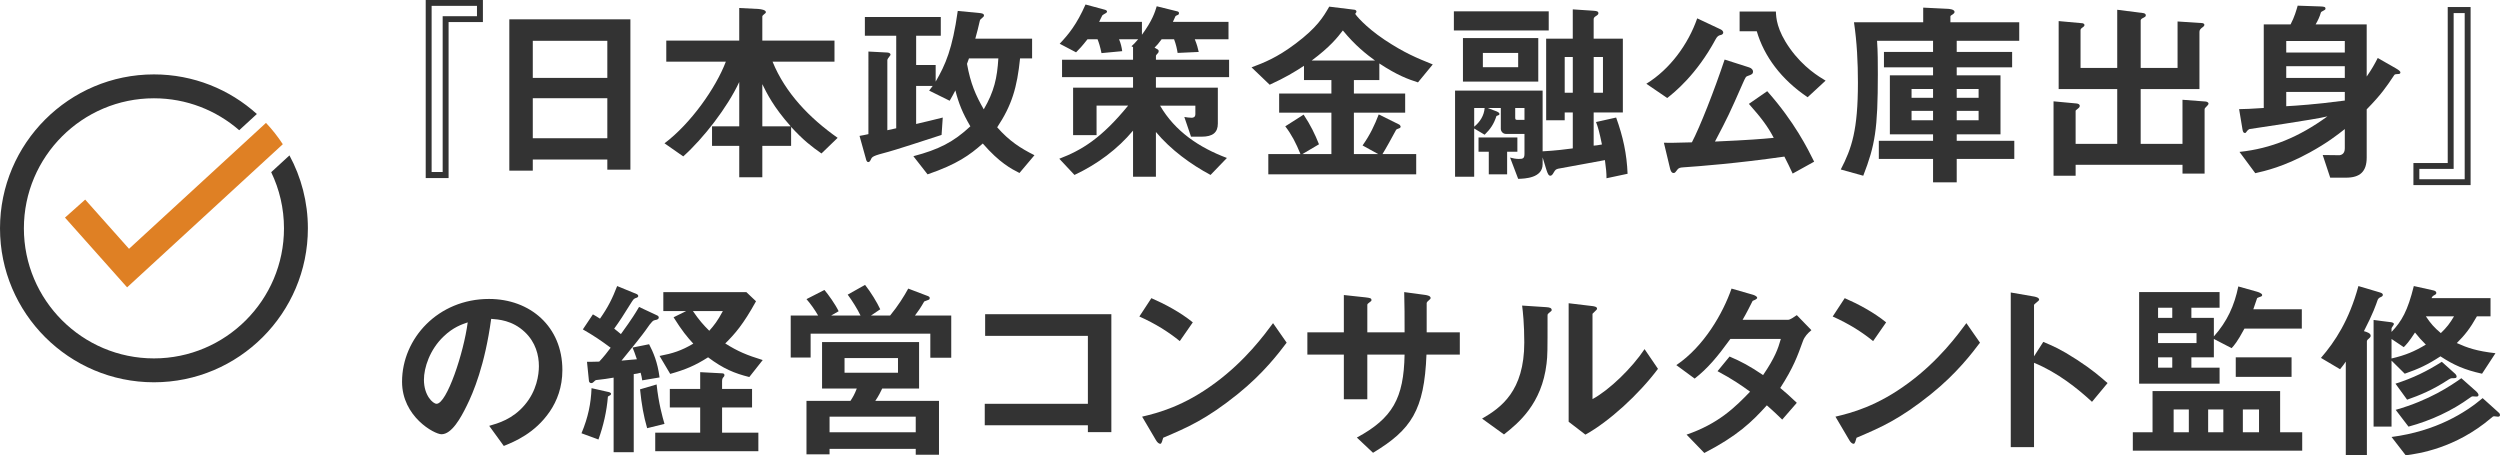
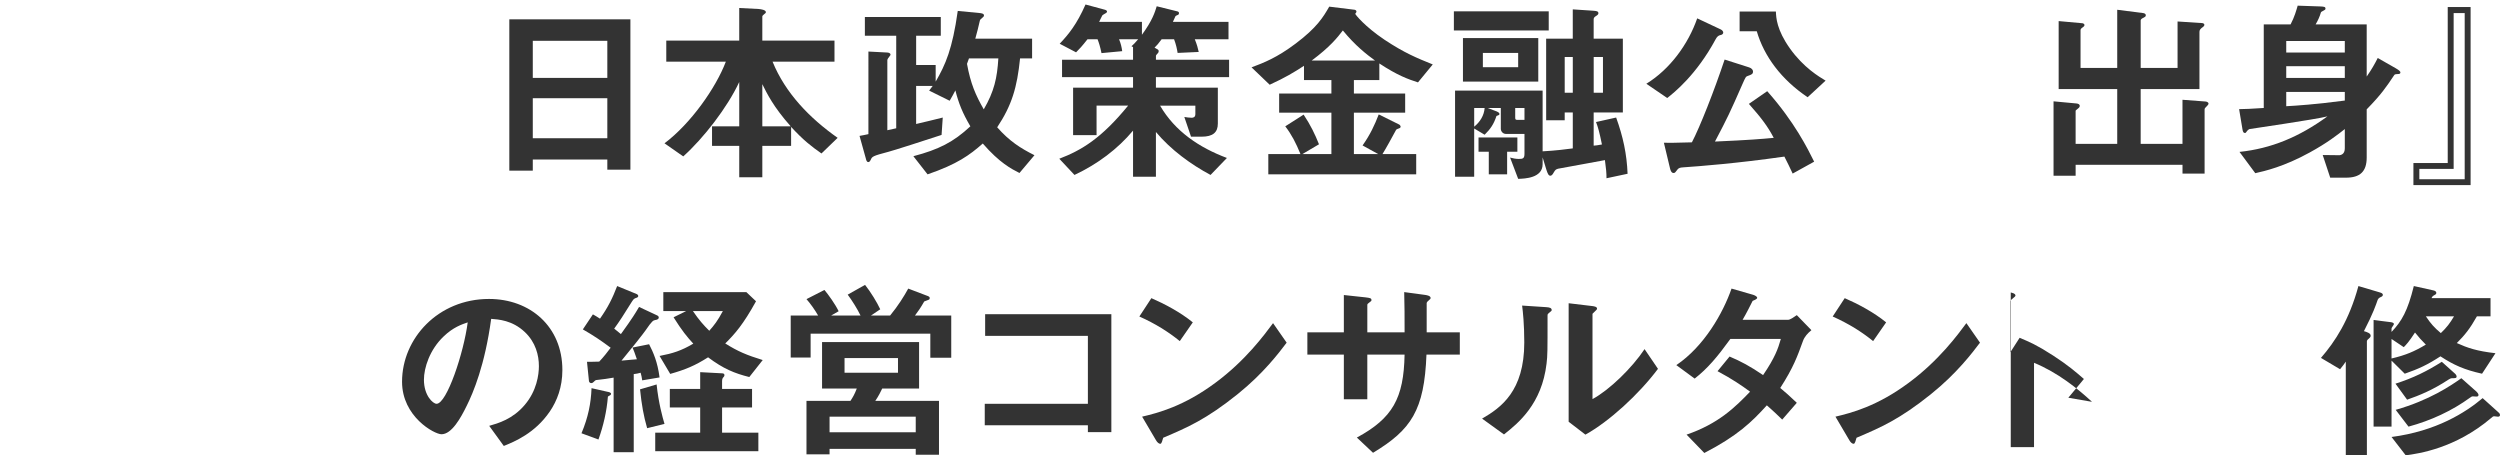
<svg xmlns="http://www.w3.org/2000/svg" id="_レイヤー_2" width="332.919" height="60.635" viewBox="0 0 332.919 60.635">
  <defs>
    <style>.cls-1{fill:#333;}.cls-1,.cls-2{stroke-width:0px;}.cls-2{fill:#df8024;}</style>
  </defs>
  <g id="main">
-     <path class="cls-1" d="m64.306,2.938h-4.569v20.775h-3.046V0h7.616v2.938Zm-.788-2.158h-6.04v22.127h1.471V2.158h4.569V.78Z" />
    <path class="cls-1" d="m80.876,22.595v-1.352h-9.926v1.482h-3.125V2.574h16.124v20.021h-3.072Zm0-17.161h-9.926v4.94h9.926v-4.94Zm0,7.645h-9.926v5.33h9.926v-5.33Z" />
    <path class="cls-1" d="m109.394,20.437c-1.339-.936-2.416-1.768-4.044-3.536v2.522h-3.834v4.186h-3.073v-4.186h-3.624v-2.6h3.624v-5.902c-1.576,3.38-4.753,7.488-7.458,9.906l-2.495-1.742c3.493-2.626,6.828-7.358,8.167-10.868h-7.931v-2.808h9.716V1.066l2.574.13c.341.026.972.13.972.416,0,.104-.079.182-.236.286-.158.13-.236.208-.236.312v3.198h9.611v2.808h-8.246c1.707,4.186,4.937,7.514,8.666,10.14l-2.153,2.08Zm-7.878-9.23v5.616h3.781c-2.311-2.6-3.177-4.394-3.781-5.616Z" />
    <path class="cls-1" d="m135.759,23.037c-1.077-.546-2.652-1.352-4.884-3.926-1.733,1.534-3.414,2.756-7.353,4.108l-1.891-2.418c3.361-.884,5.331-1.872,7.589-3.978-1.051-1.794-1.549-3.042-1.996-4.784-.368.676-.368.728-.761,1.378l-2.731-1.352c.131-.182.289-.364.473-.624h-2.206v5.07c1.077-.26,2.573-.598,3.545-.858l-.157,2.314c-1.812.598-6.486,2.106-7.038,2.236-2.18.572-2.206.65-2.39,1.066-.131.26-.21.312-.341.312-.184,0-.263-.234-.315-.468l-.84-3.016c.341-.052.814-.156,1.182-.234V6.864l2.495.13c.131,0,.446.052.446.286,0,.052-.026.104-.079.156q-.341.416-.341.572v9.334c.604-.13.63-.13,1.182-.26V4.758h-4.175v-2.496h10.11v2.496h-3.282v3.9h2.6v2.21c1.313-2.262,2.232-4.342,2.941-9.412l2.967.286c.158.026.525.052.525.312,0,.13-.079.182-.131.234-.341.286-.368.312-.42.468-.21.91-.341,1.456-.604,2.392h7.563v2.626h-1.602c-.394,3.848-1.077,6.214-3.046,9.178,1.628,1.846,3.099,2.782,4.963,3.718l-1.996,2.366Zm-6.723-15.262c-.105.286-.157.468-.263.728.473,2.626,1.156,4.186,2.232,6.058,1.392-2.392,1.786-4.186,1.943-6.786h-3.913Z" />
    <path class="cls-1" d="m153.931,10.271v1.404h8.246v4.784c0,1.17-.657,1.742-2.153,1.742h-1.418l-.893-2.626c.315.052.657.104.972.104.21,0,.499-.052.499-.494v-1.118h-4.701c1.996,3.432,5.226,5.59,8.902,6.968l-2.18,2.262c-2.574-1.378-5.278-3.328-7.274-5.72v5.954h-3.046v-6.136c-2.048,2.444-4.701,4.446-7.799,5.902l-2.022-2.158c2.994-1.144,5.62-2.73,9.165-7.072h-4.202v3.926h-3.125v-6.318h7.983v-1.404h-9.454v-2.314h9.454v-1.69l-.21-.104c.289-.26.499-.468.893-.936h-2.547c.236.572.341,1.014.42,1.586l-2.757.26c-.184-.884-.341-1.378-.525-1.846h-1.339c-.735.936-1.077,1.3-1.523,1.742l-2.18-1.144c1.156-1.222,2.259-2.548,3.44-5.226l2.6.702c.158.052.263.13.263.234,0,.078-.079.156-.105.182-.079.052-.473.26-.525.338-.079.104-.341.728-.42.858h5.698v1.716c1.392-1.898,1.733-3.016,1.97-3.796l2.731.676c.131.026.236.104.236.234,0,.078-.026.182-.131.234-.026,0-.315.13-.341.182-.053.104-.289.624-.341.754h7.405v2.314h-4.49c.289.702.42,1.196.525,1.69l-2.81.13c-.079-.494-.21-1.144-.473-1.82h-1.654c-.446.598-.604.78-.945,1.118l.368.208c.105.052.184.13.184.26s-.053.208-.105.26c-.236.234-.262.286-.262.416v.468h9.742v2.314h-9.742Z" />
    <path class="cls-1" d="m188.83,10.972c-1.287-.416-2.705-.91-5.147-2.522v2.21h-3.388v1.794h6.828v2.548h-6.828v5.512h3.23l-2.075-1.144c1.024-1.456,1.602-2.704,2.153-4.134l2.731,1.352c.131.078.184.234.184.26,0,.078-.026.182-.184.234-.315.104-.368.13-.446.26-.499.936-1.392,2.548-1.786,3.172h4.491v2.704h-19.695v-2.704h4.28c-.604-1.482-1.182-2.6-2.022-3.692l2.442-1.56c.919,1.378,1.523,2.626,2.048,3.952l-2.206,1.3h3.86v-5.512h-6.959v-2.548h6.959v-1.794h-3.65v-1.898c-1.313.858-2.468,1.56-4.569,2.522l-2.416-2.314c1.654-.624,3.361-1.274,5.882-3.172,2.836-2.132,3.677-3.536,4.464-4.914l3.388.416c.105.026.236.104.236.234,0,.078-.026.13-.079.182-.026.052-.079.104-.079.13,0,.078,1.234,1.664,3.913,3.458,2.626,1.742,4.28,2.418,6.407,3.276l-1.969,2.392Zm-10.005-6.916c-.735.962-1.733,2.21-4.149,4.004h8.429c-1.103-.806-2.6-1.95-4.28-4.004Z" />
    <path class="cls-1" d="m193.609,4.056V1.508h12.631v2.548h-12.631Zm20.325,19.683c0-.676-.052-1.274-.21-2.418-1.313.234-2.468.468-6.224,1.144-.263.078-.368.104-.604.52-.158.312-.315.416-.446.416-.236,0-.368-.312-.525-.806l-.499-1.638v.91c0,1.846-2.363,1.924-3.256,1.95l-1.077-2.834c.368.104.788.182,1.156.182.578,0,.761-.078.761-.702v-2.626h-2.442c-.473,0-.709-.39-.709-.676v-2.782h-1.76l1.234.468c.079.052.341.13.341.338,0,.13-.105.156-.394.26-.368,1.118-.814,1.742-1.576,2.496l-1.392-.832v6.422h-2.547v-11.466h11.66v8.086c1.602-.078,3.256-.286,4.018-.39v-4.784h-1.077v1.04h-2.469V5.148h3.545V1.248l2.757.182c.578.026.656.156.656.338,0,.13-.105.234-.315.364s-.315.234-.315.442v2.574h3.887v9.828h-3.887v4.42c.263-.026.604-.052,1.103-.156-.341-1.664-.525-2.314-.788-2.99l2.679-.598c.919,2.548,1.418,4.836,1.523,7.488l-2.81.598Zm-19.117-12.87v-5.798h10.031v5.798h-10.031Zm1.497,3.51v2.496c.788-.65,1.313-1.482,1.392-2.496h-1.392Zm4.385,5.824v3.016h-2.442v-3.016h-1.366v-1.898h5.173v1.898h-1.366Zm1.471-13.156h-4.701v1.898h4.701v-1.898Zm.84,7.332h-1.234v1.3c0,.26.079.286.341.286h.893v-1.586Zm6.434-6.786h-1.077v4.758h1.077v-4.758Zm4.018,0h-1.234v4.758h1.234v-4.758Z" />
    <path class="cls-1" d="m229.06,4.68q-.341.078-.578.52c-2.574,4.784-5.541,7.124-6.46,7.852l-2.784-1.898c3.177-1.95,5.593-5.304,6.775-8.71l3.151,1.482c.21.104.315.286.315.39,0,.26-.237.338-.42.364Zm9.664,18.435c-.394-.858-.63-1.326-1.103-2.262-6.381.91-11.187,1.274-13.445,1.43-.368.026-.604.052-.788.286-.315.416-.341.468-.525.468-.263,0-.394-.286-.473-.624l-.814-3.406c.578.026.893.026,3.729-.052,1.077-2.054,2.968-6.864,4.359-11.024l3.256,1.04c.341.104.525.338.525.546,0,.338-.184.416-.709.598-.262.078-.289.182-.656.988-1.76,4.004-1.97,4.446-3.703,7.748,4.648-.208,6.145-.338,7.826-.494-.762-1.456-1.576-2.574-3.309-4.524l2.442-1.69c3.65,4.108,5.41,7.696,6.25,9.386l-2.863,1.586Zm1.996-10.166c-3.519-2.366-5.804-5.46-6.775-8.788h-2.285V1.534h4.832c.026.806.105,2.444,1.865,4.914,1.812,2.548,3.886,3.77,4.753,4.29l-2.39,2.21Z" />
-     <path class="cls-1" d="m260.571,5.434v1.482h7.379v2.054h-7.379v1.066h5.83v7.852h-5.83v.858h7.668v2.418h-7.668v3.12h-3.151v-3.12h-7.222v-2.418h7.222v-.858h-5.751v-7.852h5.751v-1.066h-6.539v-2.054h6.539v-1.482h-7.458c.105,1.404.105,3.016.105,4.446,0,7.332-.368,9.464-1.943,13.521l-2.994-.832c1.471-2.834,2.285-5.252,2.285-11.57,0-2.678-.131-5.382-.525-8.034h9.217v-1.95l3.204.156c.184,0,.972.052.972.416,0,.156-.158.26-.263.338-.21.104-.289.182-.289.286v.754h9.165v2.47h-8.325Zm-3.151,6.422h-2.863v1.17h2.863v-1.17Zm0,2.912h-2.863v1.248h2.863v-1.248Zm6.066-2.912h-2.915v1.17h2.915v-1.17Zm0,2.912h-2.915v1.248h2.915v-1.248Z" />
    <path class="cls-1" d="m293.948,14.066c-.315.312-.368.364-.368.52v8.528h-2.941v-1.17h-14.233v1.456h-2.941v-9.906l3.072.286c.236.026.42.13.42.312s-.158.312-.237.364c-.315.234-.315.26-.315.338v4.368h5.541v-7.306h-7.799V2.808l3.151.286c.105,0,.289.104.289.234,0,.156-.157.26-.236.312-.263.156-.289.312-.289.364v5.044h4.884V1.3l3.466.442c.158.026.341.104.341.286s-.131.234-.263.312c-.184.078-.42.208-.42.364v6.344h4.911V2.86l3.204.208c.184,0,.368.078.368.234s-.157.26-.184.286c-.289.208-.473.364-.473.65v7.618h-7.826v7.306h5.567v-5.876l3.099.234c.21.026.368.156.368.26,0,.13-.105.234-.158.286Z" />
    <path class="cls-1" d="m319.421,9.854c-.473.026-.525.026-.63.208-.972,1.456-1.681,2.522-3.624,4.498v6.422c0,1.872-.893,2.678-2.757,2.678h-2.101l-.998-3.016c.236,0,2.258.026,2.258.026.63-.104.683-.65.683-.936v-2.548c-.945.754-2.39,1.872-4.674,3.12-3.44,1.898-5.987,2.47-7.248,2.756l-2.101-2.834c4.202-.442,7.931-1.976,11.712-4.732-1.602.416-10.294,1.664-10.373,1.69-.105.026-.236.156-.315.234-.184.26-.184.286-.315.286-.157,0-.263-.13-.315-.494l-.446-2.678c.578,0,1.812-.052,3.282-.156V3.25h3.572c.525-.988.788-1.95.945-2.496l3.046.104c.473.026.657.052.657.286,0,.13-.079.182-.289.286-.236.13-.263.13-.315.208-.158.572-.42,1.118-.709,1.612h6.801v6.942c.683-.988,1.05-1.638,1.471-2.47l2.416,1.378c.446.26.604.416.604.546,0,.182-.184.208-.236.208Zm-7.169-4.394h-7.799v1.534h7.799v-1.534Zm0,3.354h-7.799v1.56h7.799v-1.56Zm0,3.432h-7.799v1.898c1.444-.078,3.808-.234,7.799-.754v-1.144Z" />
    <path class="cls-1" d="m321.389,21.711h4.569V.936h3.046v23.713h-7.615v-2.938Zm.788,2.158h6.04V1.742h-1.471v20.749h-4.569v1.378Z" />
    <path class="cls-1" d="m73.208,54.811c-1.97,2.886-4.701,4.004-6.119,4.576l-1.943-2.678c1.182-.338,3.125-.884,4.727-2.782,1.602-1.872,1.891-4.03,1.891-5.174,0-1.43-.42-3.172-1.891-4.55-1.654-1.56-3.493-1.664-4.464-1.742-.84,6.188-2.39,9.828-3.256,11.571-.788,1.612-1.996,3.796-3.361,3.796-.945,0-5.252-2.34-5.252-6.994,0-5.772,4.806-11.024,11.581-11.024,5.462,0,9.769,3.666,9.769,9.464,0,2.288-.709,4.108-1.681,5.538Zm-14.128-10.01c-1.864,1.768-2.626,4.186-2.626,5.772,0,2.106,1.208,3.198,1.681,3.198,1.366,0,3.624-6.786,4.149-10.842-.762.26-1.943.65-3.204,1.872Z" />
    <path class="cls-1" d="m80.954,52.809c-.158,1.976-.604,3.9-1.261,5.72l-2.258-.832c.893-2.132,1.261-3.978,1.339-6.006l2.18.494c.052,0,.42.078.42.26,0,.13-.131.208-.42.364Zm4.569-2.158c-.053-.364-.105-.65-.21-1.014-.368.104-.525.13-.919.182v10.4h-2.679v-9.932c-.604.104-1.628.26-1.786.26-.551.052-.604.052-.735.182-.262.26-.315.286-.473.286-.131,0-.263-.104-.289-.26l-.263-2.574c.289,0,.945,0,1.628-.026.552-.572,1.182-1.378,1.523-1.846-1.182-.884-2.285-1.638-3.703-2.444l1.339-2.002c.315.182.552.312.945.572,1.077-1.534,1.655-2.704,2.285-4.342l2.6,1.066c.131.052.21.182.21.26,0,.104-.105.182-.158.208-.394.13-.446.156-.709.572-1.077,1.742-1.654,2.626-2.337,3.562.394.312.578.468.893.728,1.602-2.21,1.97-2.86,2.416-3.614l2.39,1.118c.131.052.236.156.236.286,0,.234-.263.312-.473.338-.263.052-.42.104-1.287,1.378-.236.364-2.18,2.808-3.204,4.03,1.234-.104,1.602-.156,2.048-.182-.263-.806-.447-1.248-.578-1.56l2.206-.442c.551,1.066,1.129,2.366,1.392,4.42l-2.311.39Zm.656,6.37c-.473-1.638-.735-3.12-.945-5.174l2.206-.65c.262,2.496.788,4.368,1.05,5.252l-2.311.572Zm1.077,3.068v-2.47h5.987v-3.354h-4.044v-2.47h4.044v-2.236l2.941.156c.157,0,.289.078.289.234,0,.13-.079.234-.157.312-.053.052-.158.182-.158.494v1.04h3.992v2.47h-3.992v3.354h4.832v2.47h-13.734Zm12.526-9.88c-1.97-.494-3.44-1.092-5.488-2.626-1.76,1.118-3.02,1.638-5.042,2.21l-1.418-2.392c1.76-.338,2.915-.702,4.491-1.638-.814-.884-1.523-1.742-2.626-3.51l1.681-.832h-3.046v-2.522h11.056l1.287,1.222c-1.707,3.094-2.81,4.342-4.096,5.616,1.681,1.066,2.888,1.56,4.989,2.21l-1.786,2.262Zm-7.511-8.788c.84,1.222,1.392,1.846,2.18,2.626.63-.702,1.103-1.3,1.812-2.626h-3.992Z" />
    <path class="cls-1" d="m123.889,47.634v-3.198h-15.94v3.172h-2.652v-5.59h3.65c-.446-.78-1.024-1.586-1.549-2.184l2.39-1.222c.525.624,1.444,1.898,1.891,2.834l-.998.572h3.913c-.42-.884-1.129-2.002-1.707-2.782l2.311-1.3c.762.962,1.602,2.34,2.022,3.25l-1.234.832h2.547c1.051-1.274,1.865-2.574,2.416-3.588l2.39.91c.368.13.473.182.473.364,0,.078-.052.182-.131.208-.079.052-.525.182-.604.234-.473.832-.814,1.326-1.234,1.872h4.832v5.616h-2.784Zm-1.943,12.923v-.78h-11.476v.728h-3.073v-7.124h5.856c.315-.468.578-.936.84-1.638h-4.622v-6.188h12.92v6.188h-4.911c-.131.286-.499,1.04-.919,1.638h8.482v7.176h-3.099Zm0-5.07h-11.476v2.08h11.476v-2.08Zm-2.363-7.8h-7.117v1.95h7.117v-1.95Z" />
    <path class="cls-1" d="m144.871,57.541v-.91h-13.734v-2.86h13.734v-9.048h-13.682v-2.886h16.807v15.705h-3.125Z" />
    <path class="cls-1" d="m157.108,45.424c-1.497-1.222-3.283-2.34-5.383-3.276l1.602-2.444c1.733.754,3.86,1.872,5.515,3.224l-1.733,2.496Zm7.694,7.072c-4.149,3.328-6.644,4.42-9.9,5.798-.131.364-.184.806-.394.806-.157,0-.394-.156-.578-.494l-1.838-3.12c2.101-.494,5.541-1.378,9.742-4.498,4.018-2.964,6.539-6.396,7.694-7.956l1.812,2.6c-1.024,1.352-3.072,4.082-6.539,6.864Z" />
    <path class="cls-1" d="m189.96,47.218c-.289,7.41-2.022,10.01-7.117,13.079l-2.153-2.028c4.753-2.574,6.25-5.226,6.355-11.051h-4.963v5.954h-3.125v-5.954h-4.858v-2.964h4.858v-4.966l2.889.312c.604.078.788.104.788.364,0,.104-.052.156-.21.26-.289.208-.341.26-.341.39v3.64h4.963c0-1.976,0-3.718-.052-5.356l2.705.364c.21.026.814.104.814.416,0,.104-.079.182-.236.312-.184.156-.236.208-.289.338v3.926h4.412v2.964h-4.438Z" />
    <path class="cls-1" d="m206.267,41.68c-.184.156-.184.208-.184.338,0,4.862,0,5.252-.131,6.396-.63,5.382-3.755,7.93-5.672,9.438l-2.915-2.106c2.521-1.456,5.62-3.666,5.62-10.14,0-2.418-.184-4.134-.289-4.914l3.177.208c.473.026.762.104.762.39,0,.104-.053.13-.368.39Zm4.858,16.199l-2.232-1.716v-15.782l3.046.364c.236.026.735.078.735.338,0,.104-.052.182-.289.39,0,.026-.315.286-.315.312v11.362c2.259-1.222,5.252-4.134,6.933-6.656l1.786,2.626c-2.574,3.432-6.513,7.02-9.664,8.762Z" />
    <path class="cls-1" d="m240.09,45.424c-.735,2.028-1.26,3.51-3.02,6.24.656.546,1.287,1.092,2.206,1.976l-1.943,2.236c-.446-.416-.945-.936-2.048-1.898-2.022,2.236-3.913,4.056-8.324,6.344l-2.364-2.444c4.254-1.456,6.486-3.666,8.456-5.72-1.103-.806-2.337-1.664-4.333-2.73l1.602-1.95c1.576.676,2.652,1.248,4.464,2.47,1.575-2.314,1.996-3.51,2.363-4.81h-6.723c-1.733,2.392-3.02,3.926-4.753,5.278l-2.442-1.794c3.703-2.496,6.224-6.942,7.353-10.192l2.888.832c.158.052.525.208.525.39,0,.156-.236.26-.604.416-.315.624-.814,1.638-1.339,2.522h6.04c.315,0,.788-.364,1.182-.624l1.943,2.002c-.473.39-.919.858-1.129,1.456Z" />
    <path class="cls-1" d="m249.438,45.424c-1.497-1.222-3.283-2.34-5.383-3.276l1.602-2.444c1.733.754,3.86,1.872,5.515,3.224l-1.733,2.496Zm7.694,7.072c-4.149,3.328-6.644,4.42-9.9,5.798-.131.364-.184.806-.394.806-.157,0-.394-.156-.578-.494l-1.838-3.12c2.101-.494,5.541-1.378,9.742-4.498,4.018-2.964,6.539-6.396,7.694-7.956l1.812,2.6c-1.024,1.352-3.072,4.082-6.539,6.864Z" />
-     <path class="cls-1" d="m278.587,53.511c-1.943-1.794-4.569-3.9-7.721-5.2v11.232h-3.099v-20.593l3.151.546c.079.026.63.104.63.416,0,.156-.683.572-.683.702v6.838l1.234-1.924c1.339.572,2.206.91,4.464,2.366,2.074,1.352,3.046,2.21,4.096,3.12l-2.074,2.496Z" />
-     <path class="cls-1" d="m284.023,60.011v-2.444h2.626v-5.486h16.99v5.486h2.941v2.444h-22.558Zm14.863-16.25c-.945,1.768-1.392,2.262-1.707,2.6l-2.363-1.222v2.444h-2.994v1.378h3.755v2.132h-10.714v-12.195h10.714v2.08h-3.755v1.352h2.994v2.47c1.786-2.002,2.731-4.108,3.256-6.656l2.495.702c.105.026.683.208.683.442,0,.156-.158.208-.263.234-.341.13-.368.13-.42.208,0,0-.446,1.274-.499,1.456h6.46v2.574h-7.642Zm-9.611-2.782h-1.891v1.352h1.891v-1.352Zm3.23,3.38h-5.121v1.326h5.121v-1.326Zm-3.23,3.224h-1.891v1.378h1.891v-1.378Zm2.206,6.942h-2.022v3.042h2.022v-3.042Zm4.595,0h-2.022v3.042h2.022v-3.042Zm1.654-4.342v-2.6h7.432v2.6h-7.432Zm3.099,4.342h-2.153v3.042h2.153v-3.042Z" />
+     <path class="cls-1" d="m278.587,53.511c-1.943-1.794-4.569-3.9-7.721-5.2v11.232h-3.099v-20.593c.079.026.63.104.63.416,0,.156-.683.572-.683.702v6.838l1.234-1.924c1.339.572,2.206.91,4.464,2.366,2.074,1.352,3.046,2.21,4.096,3.12l-2.074,2.496Z" />
    <path class="cls-1" d="m317.005,39.574c-.263.13-.289.208-.368.338-.236.676-.604,1.794-1.838,4.186.446.13.893.286.893.598,0,.104,0,.182-.236.39-.236.182-.263.286-.263.39v15.133h-2.81v-12.455c-.158.234-.446.65-.761,1.014l-2.547-1.508c1.891-2.184,3.755-5.018,4.989-9.568l2.889.858c.158.052.368.13.368.312,0,.13-.105.234-.315.312Zm13.524,10.192c-2.337-.52-3.755-1.144-5.541-2.314-1.707,1.118-2.889,1.664-4.753,2.314l-1.76-1.742v8.788h-2.39v-14.197l2.285.286c.184.026.42.078.42.26,0,.104-.315.468-.315.572v.468c1.366-1.43,2.153-2.808,2.968-6.11l2.573.572c.105.026.42.078.42.338,0,.104-.026.182-.236.286-.289.156-.315.234-.394.416h7.852v2.418h-1.812c-.919,1.638-1.628,2.522-2.679,3.562,1.444.65,2.652,1.066,5.147,1.352l-1.786,2.73Zm-8.929-5.486c-.788,1.222-1.182,1.638-1.497,1.95l-1.628-1.092v2.6c1.891-.442,3.046-.936,4.569-1.846-.551-.546-.972-1.014-1.444-1.612Zm11.03,11.207c-.079,0-.394-.052-.473-.052-.157,0-.184.026-.42.234-4.779,4.056-9.664,4.732-11.371,4.966l-1.891-2.444c5.961-.78,9.848-3.25,12.132-5.174l2.022,1.82c.105.078.289.234.289.416,0,.234-.21.234-.289.234Zm-6.093-5.122q-.21,0-.473.182c-2.127,1.404-3.886,2.106-5.515,2.678l-1.549-2.132c2.363-.754,4.202-1.664,6.171-2.912l1.681,1.508c.131.104.289.286.289.442,0,.234-.184.234-.604.234Zm3.23,2.444c-.052,0-.394-.026-.446-.026-.158,0-.184.026-.368.156-2.468,1.794-5.252,3.068-8.219,3.874l-1.707-2.236c4.49-1.274,7.353-3.224,8.745-4.212l2.022,1.794c.105.104.263.286.263.442,0,.182-.158.208-.289.208Zm-6.723-10.687c.657.988,1.156,1.534,1.996,2.236.788-.754,1.208-1.3,1.759-2.236h-3.755Z" />
-     <path class="cls-1" d="m38.546,20.695l-2.117,1.945-.314.288c1.092,2.265,1.703,4.802,1.703,7.481,0,9.548-7.769,17.318-17.32,17.318S3.181,39.957,3.181,30.409,10.95,13.089,20.499,13.089c4.339,0,8.31,1.603,11.355,4.253l2.352-2.161c-3.635-3.279-8.443-5.273-13.708-5.273C9.196,9.908,0,19.104,0,30.409s9.196,20.499,20.499,20.499,20.501-9.196,20.501-20.499c0-3.512-.889-6.821-2.454-9.714Z" />
-     <path class="cls-2" d="m37.66,19.206l-2.378,2.185-18.357,16.876-8.272-9.288,2.691-2.399,5.837,6.554,15.901-14.618,2.339-2.151c.827.876,1.578,1.828,2.238,2.84Z" />
  </g>
</svg>